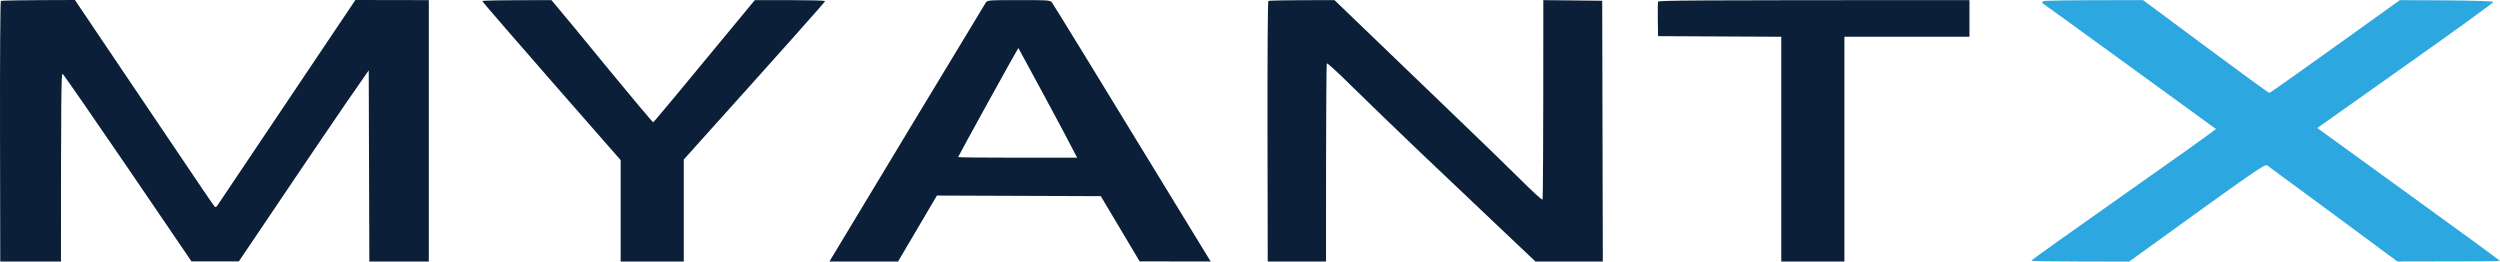
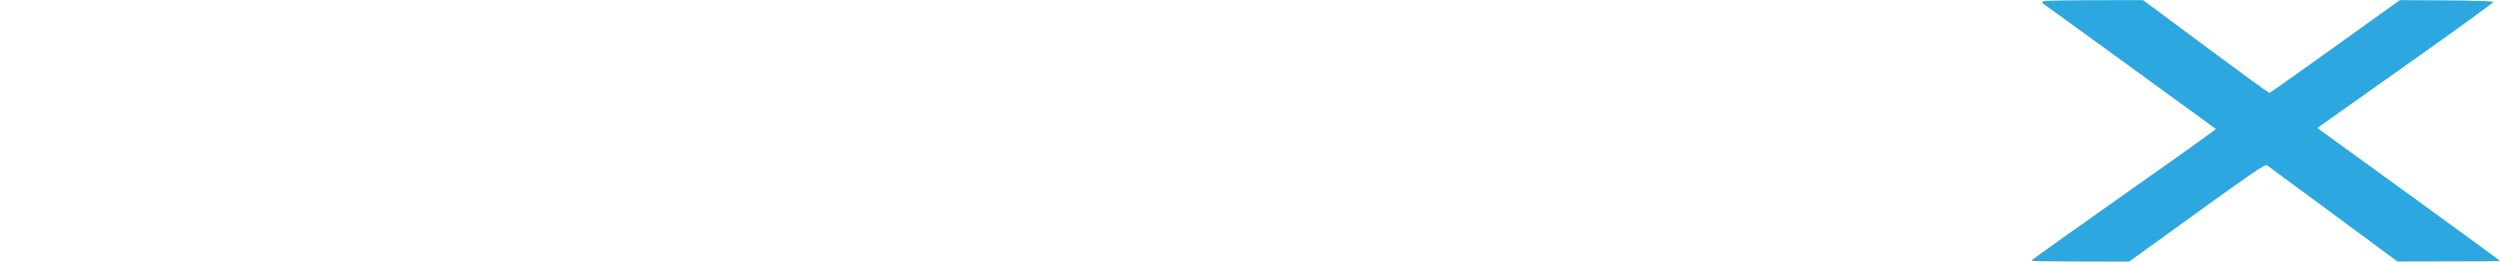
<svg xmlns="http://www.w3.org/2000/svg" width="258" height="27" viewBox="0 0 258 27" fill="none">
-   <path fill-rule="evenodd" clip-rule="evenodd" d="M7.733 0L11.241 5.206C13.17 8.067 16.378 12.819 18.37 15.769C20.349 18.718 22.041 21.202 22.129 21.29C22.241 21.429 22.317 21.391 22.505 21.101C22.63 20.912 25.875 16.084 36.675 0L44.255 0.013V26.987H38.116L38.053 7.261L35.735 10.601C34.457 12.454 31.45 16.878 24.647 26.975H19.761L13.183 17.319C9.562 12.013 6.53 7.639 6.455 7.613C6.33 7.588 6.292 9.58 6.292 26.987H0.027L0.002 13.588C-0.01 6.214 0.027 0.139 0.09 0.101C0.153 0.05 1.894 0.013 7.733 0V0ZM56.909 0.013L57.573 0.807C57.949 1.235 60.292 4.071 62.773 7.109C65.266 10.134 67.346 12.618 67.409 12.618C67.459 12.618 69.839 9.782 77.895 0.013H81.504C83.483 0.013 85.125 0.05 85.15 0.113C85.175 0.164 81.905 3.857 70.566 16.462V26.987H64.051V16.525L56.909 8.37C52.975 3.87 49.768 0.164 49.768 0.113C49.768 0.05 51.371 0.013 56.909 0.013ZM105.121 0.013C108.053 0 108.353 0.025 108.541 0.227C108.654 0.353 112.388 6.429 124.942 26.987L117.612 26.975L113.603 20.244L96.689 20.181L92.68 26.987H85.601L85.839 26.584C85.964 26.357 89.56 20.408 93.807 13.374C98.055 6.34 101.613 0.454 101.713 0.303C101.888 0.013 101.913 0.013 105.121 0.013V0.013ZM98.881 16.21C98.881 16.248 101.638 16.273 105.021 16.273H111.16C110.646 15.252 109.293 12.706 107.815 9.971C106.324 7.235 105.108 4.979 105.096 4.954C105.083 4.941 103.68 7.45 101.976 10.538C100.272 13.626 98.881 16.172 98.881 16.21V16.21ZM137.721 0.013L140.641 2.824C142.244 4.361 146.053 8.029 149.123 10.979C152.192 13.916 155.688 17.307 156.891 18.504C158.094 19.702 159.121 20.647 159.184 20.597C159.234 20.534 159.271 15.882 159.271 0.013L165.348 0.076L165.411 26.987H158.457L154.636 23.37C152.531 21.378 148.785 17.823 146.304 15.466C143.836 13.097 140.728 10.109 139.413 8.811C138.11 7.513 136.995 6.492 136.932 6.542C136.882 6.592 136.844 11.206 136.844 26.987H130.83L130.805 13.588C130.793 6.214 130.83 0.139 130.893 0.101C130.956 0.05 132.509 0.013 137.721 0.013V0.013ZM203.248 0.013V3.794H190.343V26.987H183.828V3.794L171.111 3.731L171.086 2.042C171.074 1.109 171.086 0.265 171.111 0.176C171.161 0.038 174.156 0.013 203.248 0.013Z" fill="#0B2038" />
  <path d="M210.853 0.378C210.766 0.328 210.753 0.227 210.803 0.151C210.878 0.051 212.407 0.013 221.165 0.013L227.617 4.803C231.163 7.437 234.132 9.593 234.195 9.593C234.257 9.593 237.327 7.437 247.664 0.013L252.475 0.038C255.557 0.063 257.298 0.126 257.323 0.202C257.348 0.265 253.402 3.126 248.566 6.542C243.729 9.958 239.632 12.857 239.144 13.21L248.578 20.042C253.753 23.786 258 26.887 258 26.924C258 26.962 255.619 26.988 247.413 26.988L240.835 22.122C237.214 19.45 234.132 17.181 233.982 17.08C233.706 16.916 233.343 17.156 219.724 27L214.687 26.988C211.906 26.988 209.638 26.95 209.638 26.899C209.638 26.836 213.798 23.874 218.872 20.307C223.946 16.74 228.231 13.702 228.682 13.311L219.837 6.882C214.975 3.353 210.928 0.416 210.853 0.378Z" fill="#2DA7DF" />
</svg>